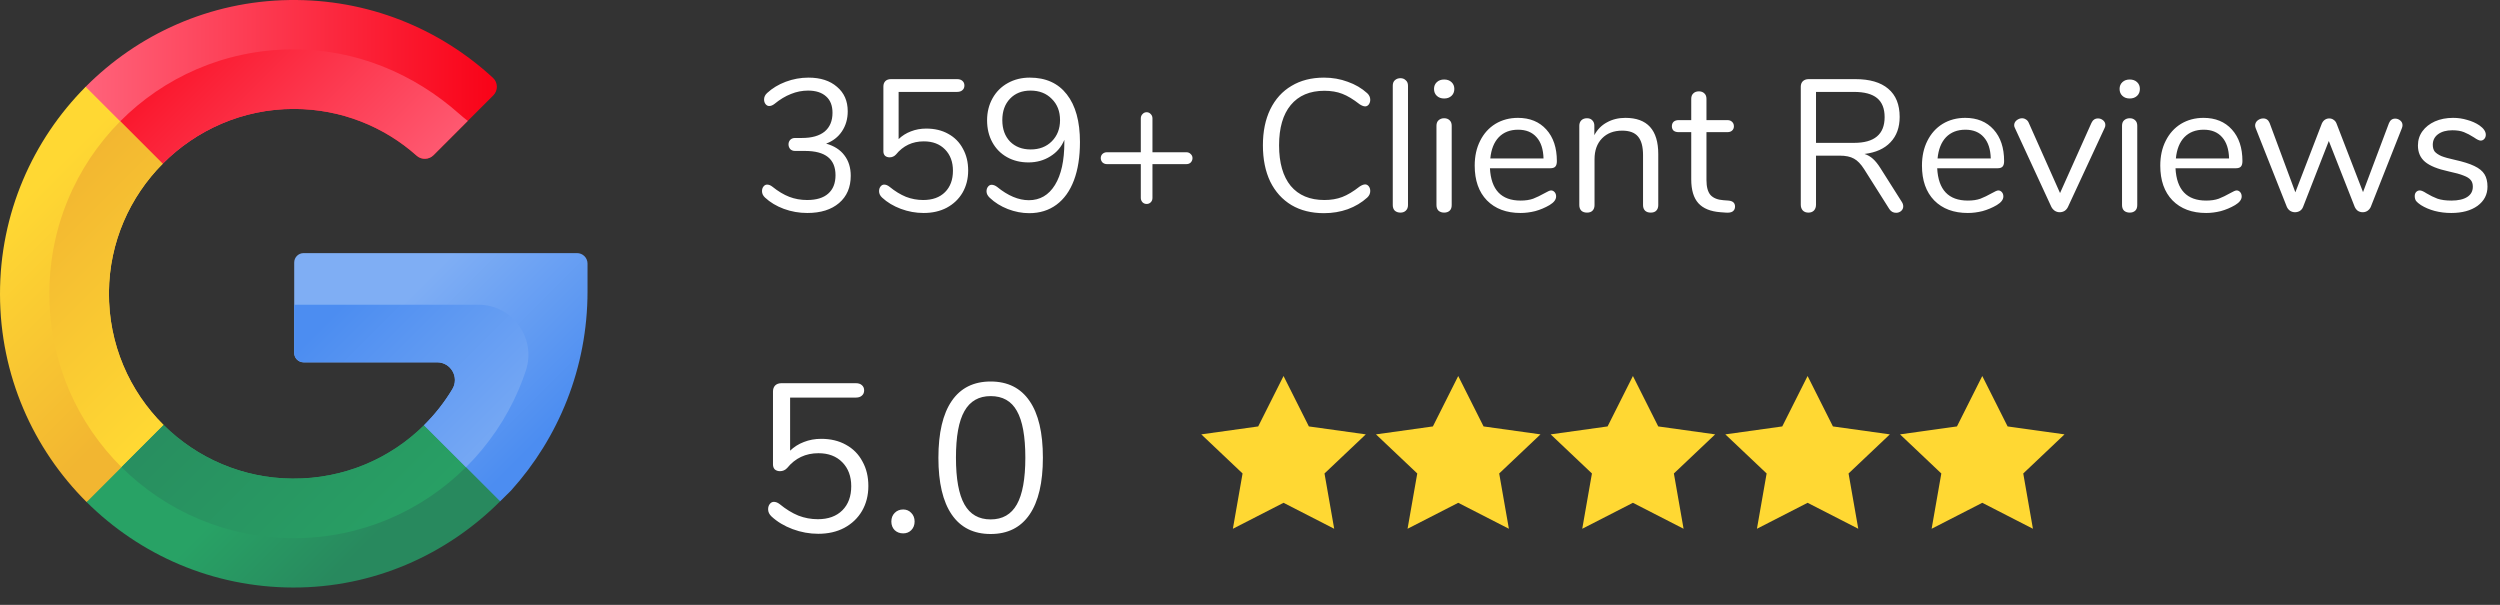
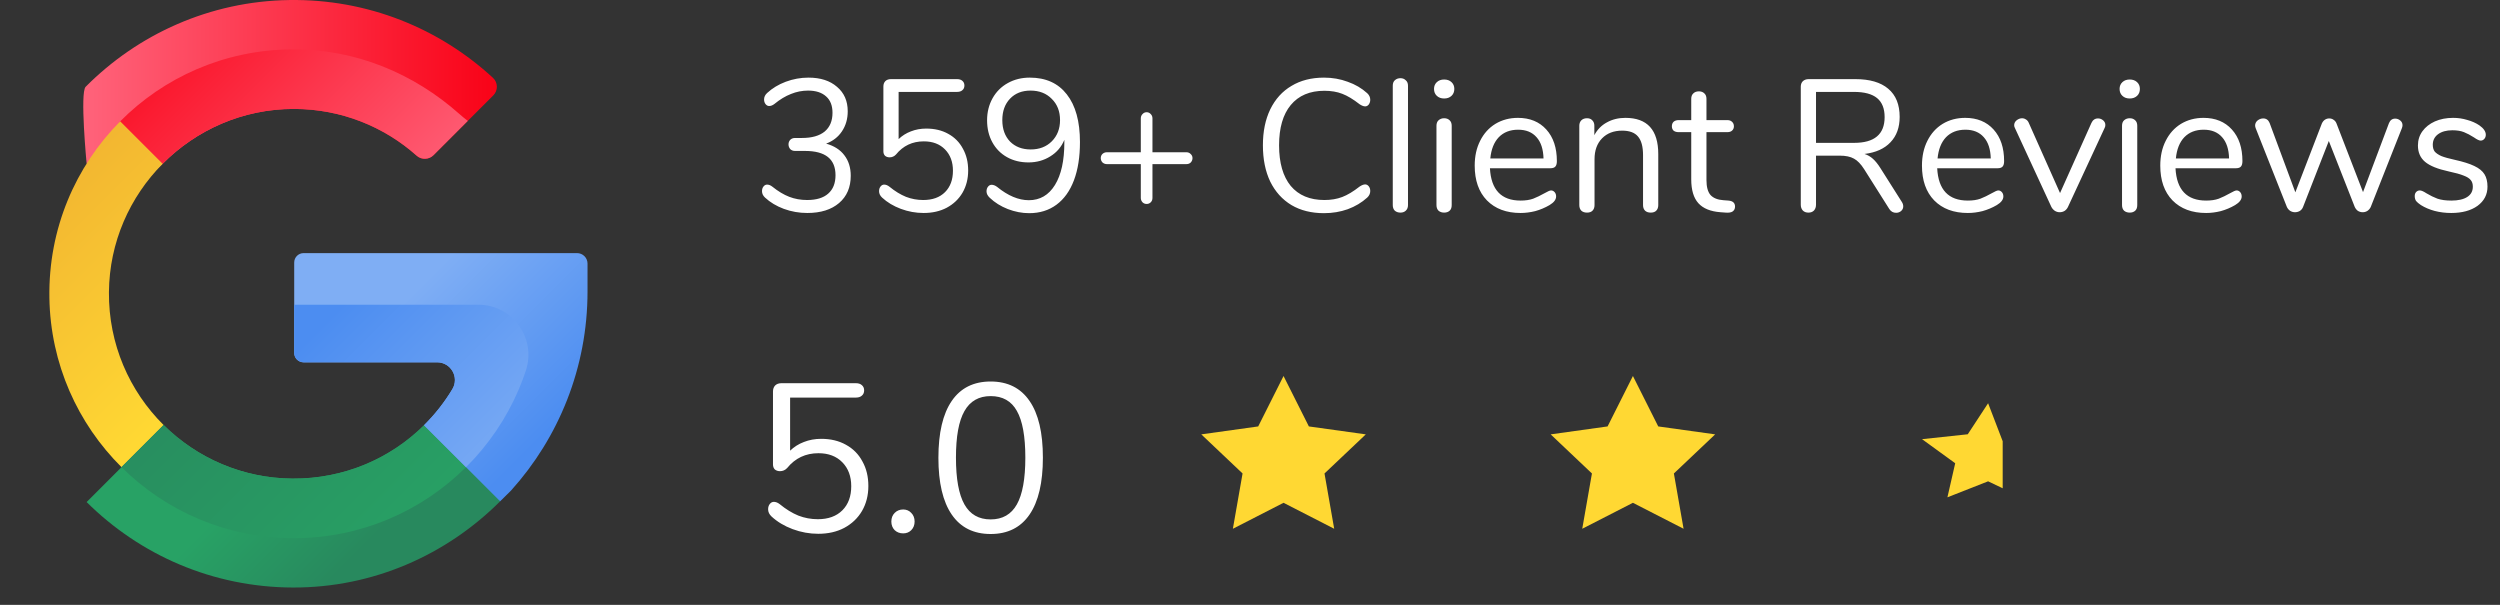
<svg xmlns="http://www.w3.org/2000/svg" width="186" height="45" viewBox="0 0 186 45" fill="none">
  <rect x="0" y="0" width="186" height="45" fill="#333333" stroke="none" />
  <path d="M12.101 12.186C14.601 9.665 18.063 8.1 21.87 8.104C25.38 8.107 28.581 9.425 31.01 11.592C31.358 11.902 31.916 11.882 32.246 11.552L36.702 7.097C37.065 6.734 37.054 6.141 36.678 5.793C32.706 2.127 27.374 -0.085 21.523 0.002C15.609 0.091 10.258 2.547 6.372 6.457C5.938 6.893 6.445 12.171 6.445 12.171C6.445 12.171 9.661 14.646 12.101 12.186Z" fill="url(#paint0_linear_209_529)" />
  <path d="M12.101 12.186C14.601 9.665 18.064 8.1 21.87 8.104C25.38 8.107 28.581 9.425 31.01 11.592C31.358 11.902 31.916 11.882 32.246 11.552L34.803 8.995C34.58 8.823 34.361 8.642 34.147 8.453C30.813 5.501 26.476 3.622 21.662 3.673C16.669 3.725 12.184 5.762 8.942 9.027C8.587 9.384 8.448 12.176 8.448 12.176C8.448 12.176 8.864 12.139 12.101 12.186Z" fill="url(#paint1_linear_209_529)" />
-   <path d="M8.105 21.732C8.071 25.601 9.634 29.105 12.174 31.624L10.224 35.832L6.445 37.353C2.471 33.401 0.009 27.932 2.25368e-05 21.888C-0.009 15.886 2.428 10.423 6.372 6.457L12.101 12.186C9.661 14.646 8.137 18.017 8.105 21.732Z" fill="url(#paint2_linear_209_529)" />
  <path d="M8.105 21.732C8.07 25.601 9.634 29.105 12.174 31.624L9.041 34.757C5.79 31.528 3.752 27.077 3.674 22.15C3.593 17.026 5.613 12.379 8.942 9.028L12.101 12.186C9.661 14.646 8.137 18.017 8.105 21.732Z" fill="url(#paint3_linear_209_529)" />
  <path d="M31.549 31.635C29.043 34.118 25.583 35.632 21.767 35.608C18.026 35.585 14.641 34.067 12.175 31.623L6.445 37.353C10.382 41.268 15.801 43.694 21.787 43.712C27.786 43.731 33.241 41.264 37.21 37.296L35.572 33.794L31.549 31.635Z" fill="url(#paint4_linear_209_529)" />
  <path d="M31.549 31.635C29.043 34.118 25.584 35.633 21.767 35.608C18.027 35.585 14.641 34.067 12.176 31.623L9.042 34.757C12.329 38.022 16.857 40.041 21.857 40.041C26.856 40.041 31.384 38.022 34.671 34.757L31.549 31.635Z" fill="url(#paint5_linear_209_529)" />
  <path d="M43.712 19.612C43.712 19.181 43.363 18.831 42.932 18.831H22.588C22.202 18.831 21.889 19.144 21.889 19.53V26.257C21.889 26.643 22.202 26.956 22.588 26.956H32.523C33.547 26.956 34.182 28.073 33.656 28.95C33.068 29.93 32.362 30.827 31.557 31.626C31.554 31.629 31.552 31.632 31.549 31.635L37.211 37.297C37.478 37.03 37.75 36.762 38.023 36.494C41.561 32.571 43.712 27.365 43.712 21.687V19.612Z" fill="url(#paint6_linear_209_529)" />
  <path d="M39.121 27.58C39.921 25.163 38.13 22.671 35.584 22.671H21.889V26.257C21.889 26.643 22.202 26.956 22.588 26.956H32.523C33.547 26.956 34.182 28.073 33.656 28.95C33.07 29.927 32.366 30.821 31.565 31.618C31.559 31.624 31.555 31.629 31.549 31.635L34.671 34.757C36.33 33.11 37.672 31.145 38.6 28.961C38.792 28.509 38.965 28.049 39.121 27.58Z" fill="url(#paint7_linear_209_529)" />
  <path d="M61.463 10.685C62.06 10.853 62.512 11.142 62.82 11.552C63.137 11.963 63.295 12.471 63.295 13.077C63.295 13.935 63.006 14.611 62.428 15.105C61.85 15.599 61.062 15.846 60.064 15.846C59.458 15.846 58.875 15.744 58.316 15.539C57.765 15.334 57.299 15.054 56.917 14.699C56.768 14.559 56.693 14.401 56.693 14.224C56.693 14.084 56.73 13.967 56.805 13.874C56.88 13.781 56.968 13.734 57.071 13.734C57.201 13.734 57.332 13.786 57.462 13.888C57.891 14.233 58.311 14.485 58.721 14.643C59.132 14.802 59.575 14.881 60.05 14.881C60.74 14.881 61.262 14.723 61.617 14.406C61.98 14.089 62.162 13.632 62.162 13.035C62.162 11.832 61.407 11.23 59.896 11.23H59.155C59.006 11.23 58.884 11.184 58.791 11.091C58.707 10.988 58.665 10.871 58.665 10.741C58.665 10.61 58.707 10.498 58.791 10.405C58.884 10.312 59.006 10.265 59.155 10.265H59.672C60.4 10.265 60.959 10.107 61.351 9.79C61.743 9.463 61.938 8.997 61.938 8.391C61.938 7.859 61.78 7.454 61.463 7.174C61.146 6.885 60.698 6.74 60.12 6.74C59.682 6.74 59.257 6.824 58.847 6.992C58.437 7.151 58.026 7.398 57.616 7.734C57.486 7.836 57.355 7.887 57.224 7.887C57.122 7.887 57.033 7.841 56.959 7.748C56.884 7.654 56.847 7.538 56.847 7.398C56.847 7.221 56.922 7.062 57.071 6.922C57.453 6.568 57.915 6.288 58.456 6.083C59.006 5.878 59.57 5.775 60.148 5.775C61.043 5.775 61.752 6.004 62.274 6.461C62.806 6.908 63.071 7.514 63.071 8.279C63.071 8.848 62.927 9.347 62.638 9.776C62.358 10.195 61.966 10.498 61.463 10.685ZM68.913 9.566C69.537 9.566 70.083 9.696 70.549 9.958C71.025 10.219 71.389 10.587 71.64 11.063C71.901 11.529 72.032 12.07 72.032 12.685C72.032 13.301 71.892 13.851 71.612 14.336C71.333 14.811 70.941 15.184 70.437 15.455C69.943 15.716 69.37 15.846 68.717 15.846C68.139 15.846 67.575 15.744 67.024 15.539C66.474 15.334 66.008 15.054 65.626 14.699C65.477 14.559 65.402 14.401 65.402 14.224C65.402 14.084 65.439 13.967 65.514 13.874C65.588 13.781 65.677 13.734 65.779 13.734C65.91 13.734 66.041 13.786 66.171 13.888C66.582 14.224 66.992 14.476 67.402 14.643C67.812 14.802 68.241 14.881 68.689 14.881C69.379 14.881 69.92 14.685 70.311 14.294C70.703 13.902 70.899 13.371 70.899 12.699C70.899 12.046 70.703 11.52 70.311 11.119C69.92 10.718 69.393 10.517 68.731 10.517C67.882 10.517 67.192 10.844 66.661 11.496C66.53 11.636 66.372 11.706 66.185 11.706C66.055 11.706 65.943 11.669 65.85 11.594C65.766 11.51 65.724 11.398 65.724 11.258V6.433C65.724 6.274 65.77 6.144 65.864 6.041C65.966 5.938 66.106 5.887 66.283 5.887H71.207C71.375 5.887 71.505 5.929 71.598 6.013C71.701 6.097 71.752 6.214 71.752 6.363C71.752 6.512 71.701 6.629 71.598 6.712C71.505 6.796 71.375 6.838 71.207 6.838H66.857V10.349C67.118 10.098 67.421 9.906 67.766 9.776C68.12 9.636 68.502 9.566 68.913 9.566ZM76.615 5.775C77.808 5.775 78.727 6.19 79.37 7.02C80.023 7.85 80.349 9.034 80.349 10.573C80.349 11.673 80.2 12.62 79.902 13.412C79.603 14.205 79.17 14.811 78.601 15.231C78.032 15.651 77.356 15.86 76.573 15.86C76.041 15.86 75.51 15.758 74.978 15.553C74.456 15.348 74.008 15.068 73.635 14.713C73.477 14.564 73.397 14.406 73.397 14.238C73.397 14.098 73.435 13.981 73.509 13.888C73.584 13.795 73.672 13.748 73.775 13.748C73.906 13.748 74.041 13.8 74.181 13.902C74.992 14.564 75.78 14.895 76.545 14.895C77.374 14.895 78.023 14.518 78.489 13.762C78.955 13.007 79.188 11.948 79.188 10.587V10.405C78.974 10.927 78.624 11.338 78.139 11.636C77.664 11.934 77.123 12.084 76.517 12.084C75.92 12.084 75.388 11.953 74.922 11.692C74.456 11.431 74.092 11.063 73.831 10.587C73.57 10.111 73.439 9.566 73.439 8.95C73.439 8.344 73.575 7.799 73.845 7.314C74.115 6.829 74.493 6.451 74.978 6.181C75.463 5.91 76.008 5.775 76.615 5.775ZM76.684 11.119C77.328 11.119 77.85 10.918 78.251 10.517C78.661 10.107 78.867 9.58 78.867 8.936C78.867 8.284 78.661 7.757 78.251 7.356C77.85 6.946 77.323 6.74 76.671 6.74C76.036 6.74 75.528 6.941 75.146 7.342C74.763 7.743 74.572 8.274 74.572 8.936C74.572 9.599 74.763 10.13 75.146 10.531C75.537 10.923 76.05 11.119 76.684 11.119ZM88.275 11.328C88.396 11.328 88.499 11.37 88.582 11.454C88.676 11.538 88.722 11.641 88.722 11.762C88.722 11.883 88.68 11.991 88.597 12.084C88.513 12.168 88.405 12.21 88.275 12.21H85.743V14.727C85.743 14.858 85.701 14.965 85.617 15.049C85.533 15.133 85.431 15.175 85.309 15.175C85.188 15.175 85.086 15.133 85.002 15.049C84.918 14.956 84.876 14.849 84.876 14.727V12.21H82.344C82.223 12.21 82.115 12.168 82.022 12.084C81.938 11.991 81.896 11.883 81.896 11.762C81.896 11.641 81.938 11.538 82.022 11.454C82.115 11.37 82.223 11.328 82.344 11.328H84.876V8.811C84.876 8.68 84.918 8.573 85.002 8.489C85.086 8.396 85.188 8.349 85.309 8.349C85.431 8.349 85.533 8.396 85.617 8.489C85.701 8.573 85.743 8.68 85.743 8.811V11.328H88.275ZM98.506 15.86C97.573 15.86 96.766 15.66 96.086 15.259C95.405 14.849 94.878 14.266 94.505 13.51C94.141 12.746 93.96 11.846 93.96 10.811C93.96 9.785 94.141 8.895 94.505 8.139C94.878 7.375 95.405 6.792 96.086 6.391C96.766 5.98 97.573 5.775 98.506 5.775C99.13 5.775 99.718 5.878 100.268 6.083C100.828 6.279 101.313 6.563 101.723 6.936C101.872 7.076 101.947 7.239 101.947 7.426C101.947 7.556 101.909 7.673 101.835 7.776C101.76 7.869 101.672 7.915 101.569 7.915C101.457 7.915 101.322 7.864 101.163 7.762C100.688 7.389 100.254 7.127 99.862 6.978C99.48 6.829 99.037 6.754 98.534 6.754C97.452 6.754 96.617 7.109 96.03 7.817C95.452 8.517 95.163 9.515 95.163 10.811C95.163 12.116 95.452 13.123 96.03 13.832C96.617 14.531 97.452 14.881 98.534 14.881C99.028 14.881 99.471 14.807 99.862 14.657C100.254 14.508 100.688 14.247 101.163 13.874C101.322 13.771 101.457 13.72 101.569 13.72C101.672 13.72 101.76 13.767 101.835 13.86C101.909 13.953 101.947 14.07 101.947 14.21C101.947 14.396 101.872 14.559 101.723 14.699C101.313 15.072 100.828 15.361 100.268 15.567C99.718 15.762 99.13 15.86 98.506 15.86ZM104.195 15.818C104.027 15.818 103.888 15.772 103.776 15.678C103.673 15.576 103.622 15.436 103.622 15.259V6.377C103.622 6.2 103.673 6.064 103.776 5.971C103.888 5.869 104.027 5.817 104.195 5.817C104.354 5.817 104.484 5.869 104.587 5.971C104.699 6.064 104.755 6.2 104.755 6.377V15.259C104.755 15.436 104.699 15.576 104.587 15.678C104.484 15.772 104.354 15.818 104.195 15.818ZM107.446 15.818C107.278 15.818 107.139 15.772 107.027 15.678C106.924 15.576 106.873 15.436 106.873 15.259V9.356C106.873 9.179 106.924 9.044 107.027 8.95C107.139 8.848 107.278 8.797 107.446 8.797C107.614 8.797 107.749 8.848 107.852 8.95C107.955 9.044 108.006 9.179 108.006 9.356V15.259C108.006 15.445 107.955 15.585 107.852 15.678C107.749 15.772 107.614 15.818 107.446 15.818ZM107.446 7.328C107.222 7.328 107.041 7.263 106.901 7.132C106.761 7.002 106.691 6.829 106.691 6.615C106.691 6.409 106.761 6.242 106.901 6.111C107.041 5.98 107.222 5.915 107.446 5.915C107.67 5.915 107.852 5.98 107.992 6.111C108.132 6.242 108.202 6.409 108.202 6.615C108.202 6.829 108.132 7.002 107.992 7.132C107.852 7.263 107.67 7.328 107.446 7.328ZM115.397 14.168C115.5 14.168 115.588 14.21 115.663 14.294C115.738 14.378 115.775 14.485 115.775 14.616C115.775 14.849 115.612 15.063 115.285 15.259C114.95 15.455 114.595 15.604 114.222 15.707C113.849 15.8 113.486 15.846 113.131 15.846C112.077 15.846 111.243 15.534 110.627 14.909C110.021 14.284 109.718 13.422 109.718 12.322C109.718 11.622 109.853 11.007 110.124 10.475C110.394 9.934 110.772 9.515 111.257 9.216C111.751 8.918 112.311 8.769 112.935 8.769C113.821 8.769 114.525 9.058 115.047 9.636C115.57 10.214 115.831 10.997 115.831 11.986C115.831 12.172 115.794 12.307 115.719 12.391C115.644 12.475 115.523 12.517 115.355 12.517H110.851C110.935 14.121 111.695 14.923 113.131 14.923C113.495 14.923 113.807 14.877 114.068 14.783C114.329 14.681 114.609 14.546 114.908 14.378C115.15 14.238 115.313 14.168 115.397 14.168ZM112.949 9.65C112.353 9.65 111.872 9.836 111.509 10.209C111.154 10.582 110.944 11.109 110.879 11.79H114.838C114.819 11.1 114.647 10.573 114.32 10.209C113.994 9.836 113.537 9.65 112.949 9.65ZM120.927 8.769C122.559 8.769 123.375 9.668 123.375 11.468V15.259C123.375 15.436 123.324 15.576 123.221 15.678C123.128 15.772 122.993 15.818 122.815 15.818C122.638 15.818 122.498 15.772 122.396 15.678C122.293 15.576 122.242 15.436 122.242 15.259V11.538C122.242 10.904 122.116 10.443 121.864 10.153C121.622 9.864 121.23 9.72 120.689 9.72C120.065 9.72 119.566 9.911 119.193 10.293C118.82 10.676 118.633 11.193 118.633 11.846V15.259C118.633 15.436 118.582 15.576 118.479 15.678C118.386 15.772 118.251 15.818 118.074 15.818C117.896 15.818 117.757 15.772 117.654 15.678C117.551 15.576 117.5 15.436 117.5 15.259V9.356C117.5 9.188 117.551 9.053 117.654 8.95C117.757 8.848 117.896 8.797 118.074 8.797C118.241 8.797 118.372 8.848 118.465 8.95C118.568 9.053 118.619 9.184 118.619 9.342V10.056C118.843 9.636 119.155 9.319 119.556 9.104C119.957 8.881 120.414 8.769 120.927 8.769ZM128.597 14.923C128.924 14.951 129.087 15.1 129.087 15.371C129.087 15.529 129.026 15.651 128.905 15.735C128.793 15.809 128.621 15.837 128.388 15.818L128.01 15.79C127.264 15.735 126.714 15.511 126.359 15.119C126.005 14.727 125.828 14.135 125.828 13.343V9.832H124.891C124.732 9.832 124.606 9.794 124.513 9.72C124.429 9.636 124.387 9.529 124.387 9.398C124.387 9.258 124.429 9.146 124.513 9.062C124.606 8.978 124.732 8.936 124.891 8.936H125.828V7.356C125.828 7.179 125.879 7.043 125.982 6.95C126.084 6.848 126.224 6.796 126.401 6.796C126.569 6.796 126.704 6.848 126.807 6.95C126.91 7.043 126.961 7.179 126.961 7.356V8.936H128.513C128.663 8.936 128.779 8.978 128.863 9.062C128.956 9.146 129.003 9.258 129.003 9.398C129.003 9.529 128.956 9.636 128.863 9.72C128.779 9.794 128.663 9.832 128.513 9.832H126.961V13.399C126.961 13.911 127.063 14.284 127.269 14.518C127.483 14.741 127.8 14.867 128.22 14.895L128.597 14.923ZM141.503 15.035C141.568 15.138 141.601 15.245 141.601 15.357C141.601 15.497 141.545 15.613 141.433 15.707C141.331 15.79 141.209 15.832 141.07 15.832C140.855 15.832 140.687 15.739 140.566 15.553L138.692 12.587C138.449 12.205 138.197 11.944 137.936 11.804C137.675 11.655 137.321 11.58 136.873 11.58H135.111V15.231C135.111 15.408 135.06 15.553 134.957 15.665C134.854 15.767 134.719 15.818 134.551 15.818C134.374 15.818 134.234 15.767 134.132 15.665C134.029 15.553 133.978 15.408 133.978 15.231V6.447C133.978 6.279 134.029 6.144 134.132 6.041C134.244 5.938 134.388 5.887 134.565 5.887H138.034C139.107 5.887 139.923 6.125 140.482 6.601C141.051 7.076 141.335 7.776 141.335 8.699C141.335 9.482 141.107 10.111 140.65 10.587C140.202 11.063 139.559 11.352 138.72 11.454C138.953 11.529 139.163 11.65 139.349 11.818C139.536 11.986 139.722 12.219 139.909 12.517L141.503 15.035ZM137.936 10.629C138.701 10.629 139.27 10.47 139.643 10.153C140.025 9.836 140.216 9.356 140.216 8.713C140.216 8.079 140.03 7.608 139.657 7.3C139.284 6.992 138.71 6.838 137.936 6.838H135.111V10.629H137.936ZM148.673 14.168C148.775 14.168 148.864 14.21 148.938 14.294C149.013 14.378 149.05 14.485 149.05 14.616C149.05 14.849 148.887 15.063 148.561 15.259C148.225 15.455 147.871 15.604 147.498 15.707C147.125 15.8 146.761 15.846 146.407 15.846C145.353 15.846 144.518 15.534 143.903 14.909C143.297 14.284 142.994 13.422 142.994 12.322C142.994 11.622 143.129 11.007 143.399 10.475C143.67 9.934 144.047 9.515 144.532 9.216C145.026 8.918 145.586 8.769 146.211 8.769C147.097 8.769 147.801 9.058 148.323 9.636C148.845 10.214 149.106 10.997 149.106 11.986C149.106 12.172 149.069 12.307 148.994 12.391C148.92 12.475 148.798 12.517 148.631 12.517H144.127C144.21 14.121 144.97 14.923 146.407 14.923C146.77 14.923 147.083 14.877 147.344 14.783C147.605 14.681 147.885 14.546 148.183 14.378C148.425 14.238 148.589 14.168 148.673 14.168ZM146.225 9.65C145.628 9.65 145.148 9.836 144.784 10.209C144.43 10.582 144.22 11.109 144.155 11.79H148.113C148.094 11.1 147.922 10.573 147.595 10.209C147.269 9.836 146.812 9.65 146.225 9.65ZM155.603 9.146C155.706 8.922 155.869 8.811 156.093 8.811C156.233 8.811 156.359 8.857 156.47 8.95C156.582 9.044 156.638 9.16 156.638 9.3C156.638 9.384 156.62 9.459 156.582 9.524L153.855 15.399C153.799 15.52 153.715 15.618 153.603 15.693C153.491 15.758 153.37 15.79 153.239 15.79C153.118 15.79 153.002 15.758 152.89 15.693C152.778 15.618 152.689 15.52 152.624 15.399L149.91 9.524C149.873 9.459 149.854 9.389 149.854 9.314C149.854 9.174 149.915 9.053 150.036 8.95C150.167 8.848 150.307 8.797 150.456 8.797C150.549 8.797 150.638 8.825 150.722 8.881C150.815 8.936 150.885 9.016 150.931 9.118L153.267 14.364L155.603 9.146ZM158.452 15.818C158.284 15.818 158.144 15.772 158.032 15.678C157.93 15.576 157.879 15.436 157.879 15.259V9.356C157.879 9.179 157.93 9.044 158.032 8.95C158.144 8.848 158.284 8.797 158.452 8.797C158.62 8.797 158.755 8.848 158.858 8.95C158.96 9.044 159.012 9.179 159.012 9.356V15.259C159.012 15.445 158.96 15.585 158.858 15.678C158.755 15.772 158.62 15.818 158.452 15.818ZM158.452 7.328C158.228 7.328 158.046 7.263 157.907 7.132C157.767 7.002 157.697 6.829 157.697 6.615C157.697 6.409 157.767 6.242 157.907 6.111C158.046 5.98 158.228 5.915 158.452 5.915C158.676 5.915 158.858 5.98 158.998 6.111C159.138 6.242 159.207 6.409 159.207 6.615C159.207 6.829 159.138 7.002 158.998 7.132C158.858 7.263 158.676 7.328 158.452 7.328ZM166.403 14.168C166.506 14.168 166.594 14.21 166.669 14.294C166.743 14.378 166.781 14.485 166.781 14.616C166.781 14.849 166.617 15.063 166.291 15.259C165.955 15.455 165.601 15.604 165.228 15.707C164.855 15.8 164.491 15.846 164.137 15.846C163.083 15.846 162.249 15.534 161.633 14.909C161.027 14.284 160.724 13.422 160.724 12.322C160.724 11.622 160.859 11.007 161.13 10.475C161.4 9.934 161.778 9.515 162.263 9.216C162.757 8.918 163.316 8.769 163.941 8.769C164.827 8.769 165.531 9.058 166.053 9.636C166.576 10.214 166.837 10.997 166.837 11.986C166.837 12.172 166.799 12.307 166.725 12.391C166.65 12.475 166.529 12.517 166.361 12.517H161.857C161.941 14.121 162.701 14.923 164.137 14.923C164.501 14.923 164.813 14.877 165.074 14.783C165.335 14.681 165.615 14.546 165.913 14.378C166.156 14.238 166.319 14.168 166.403 14.168ZM163.955 9.65C163.358 9.65 162.878 9.836 162.514 10.209C162.16 10.582 161.95 11.109 161.885 11.79H165.844C165.825 11.1 165.652 10.573 165.326 10.209C165 9.836 164.543 9.65 163.955 9.65ZM177.74 9.16C177.833 8.936 177.987 8.825 178.201 8.825C178.341 8.825 178.467 8.871 178.579 8.964C178.691 9.058 178.747 9.174 178.747 9.314C178.747 9.379 178.733 9.449 178.705 9.524L176.383 15.399C176.327 15.52 176.243 15.618 176.131 15.693C176.029 15.758 175.912 15.79 175.782 15.79C175.66 15.79 175.544 15.758 175.432 15.693C175.329 15.618 175.25 15.52 175.194 15.399L173.264 10.489L171.347 15.399C171.301 15.52 171.222 15.618 171.11 15.693C170.998 15.758 170.877 15.79 170.746 15.79C170.625 15.79 170.508 15.758 170.396 15.693C170.284 15.618 170.2 15.52 170.144 15.399L167.823 9.538C167.795 9.463 167.781 9.398 167.781 9.342C167.781 9.193 167.841 9.067 167.962 8.964C168.093 8.862 168.233 8.811 168.382 8.811C168.606 8.811 168.764 8.922 168.858 9.146L170.774 14.308L172.746 9.188C172.802 9.067 172.877 8.974 172.97 8.909C173.073 8.843 173.18 8.811 173.292 8.811C173.413 8.811 173.52 8.843 173.613 8.909C173.716 8.974 173.791 9.067 173.837 9.188L175.809 14.294L177.74 9.16ZM182.37 15.846C181.941 15.846 181.531 15.795 181.139 15.693C180.757 15.59 180.416 15.445 180.118 15.259C179.95 15.147 179.829 15.044 179.754 14.951C179.689 14.849 179.656 14.727 179.656 14.588C179.656 14.466 179.689 14.368 179.754 14.294C179.829 14.21 179.922 14.168 180.034 14.168C180.146 14.168 180.309 14.238 180.523 14.378C180.803 14.546 181.078 14.681 181.349 14.783C181.628 14.877 181.974 14.923 182.384 14.923C182.887 14.923 183.279 14.835 183.559 14.657C183.839 14.48 183.978 14.224 183.978 13.888C183.978 13.683 183.927 13.52 183.825 13.399C183.722 13.268 183.545 13.156 183.293 13.063C183.041 12.96 182.673 12.858 182.188 12.755C181.367 12.578 180.78 12.34 180.426 12.042C180.071 11.743 179.894 11.338 179.894 10.825C179.894 10.424 180.006 10.069 180.23 9.762C180.454 9.454 180.761 9.212 181.153 9.034C181.554 8.857 182.006 8.769 182.51 8.769C182.873 8.769 183.223 8.82 183.559 8.922C183.904 9.016 184.207 9.151 184.468 9.328C184.785 9.552 184.944 9.785 184.944 10.027C184.944 10.149 184.906 10.251 184.832 10.335C184.757 10.419 184.668 10.461 184.566 10.461C184.454 10.461 184.286 10.382 184.062 10.223C183.801 10.056 183.554 9.925 183.321 9.832C183.088 9.738 182.799 9.692 182.454 9.692C182.015 9.692 181.661 9.79 181.391 9.986C181.13 10.181 180.999 10.443 180.999 10.769C180.999 10.974 181.046 11.142 181.139 11.272C181.241 11.394 181.405 11.505 181.628 11.608C181.862 11.701 182.193 11.795 182.622 11.888C183.256 12.028 183.745 12.182 184.09 12.35C184.445 12.517 184.696 12.723 184.846 12.965C184.995 13.207 185.069 13.515 185.069 13.888C185.069 14.476 184.822 14.951 184.328 15.315C183.834 15.669 183.181 15.846 182.37 15.846Z" fill="white" />
  <path d="M61.097 32.649C61.8 32.649 62.414 32.796 62.938 33.09C63.474 33.383 63.883 33.798 64.166 34.333C64.46 34.857 64.606 35.466 64.606 36.158C64.606 36.85 64.449 37.469 64.134 38.015C63.82 38.55 63.379 38.97 62.813 39.274C62.257 39.568 61.611 39.714 60.877 39.714C60.227 39.714 59.592 39.599 58.973 39.368C58.354 39.137 57.83 38.823 57.399 38.424C57.231 38.267 57.148 38.088 57.148 37.889C57.148 37.732 57.19 37.6 57.273 37.496C57.357 37.391 57.457 37.338 57.572 37.338C57.719 37.338 57.866 37.396 58.013 37.511C58.475 37.889 58.936 38.172 59.398 38.361C59.859 38.539 60.342 38.629 60.846 38.629C61.622 38.629 62.23 38.408 62.671 37.968C63.112 37.527 63.332 36.929 63.332 36.174C63.332 35.439 63.112 34.847 62.671 34.396C62.23 33.944 61.638 33.719 60.893 33.719C59.938 33.719 59.162 34.086 58.564 34.821C58.417 34.978 58.239 35.056 58.029 35.056C57.882 35.056 57.756 35.014 57.651 34.931C57.557 34.836 57.51 34.71 57.51 34.553V29.124C57.51 28.946 57.562 28.799 57.667 28.683C57.782 28.568 57.94 28.51 58.139 28.51H63.678C63.867 28.51 64.014 28.558 64.119 28.652C64.234 28.746 64.292 28.878 64.292 29.045C64.292 29.213 64.234 29.344 64.119 29.439C64.014 29.533 63.867 29.58 63.678 29.58H58.784V33.53C59.078 33.247 59.419 33.032 59.807 32.885C60.206 32.728 60.636 32.649 61.097 32.649ZM67.197 39.683C66.945 39.683 66.735 39.604 66.567 39.447C66.4 39.279 66.316 39.064 66.316 38.802C66.316 38.539 66.4 38.324 66.567 38.157C66.735 37.989 66.945 37.905 67.197 37.905C67.438 37.905 67.638 37.989 67.795 38.157C67.963 38.324 68.047 38.539 68.047 38.802C68.047 39.064 67.963 39.279 67.795 39.447C67.638 39.604 67.438 39.683 67.197 39.683ZM73.704 39.73C72.435 39.73 71.469 39.248 70.808 38.282C70.148 37.317 69.817 35.911 69.817 34.065C69.817 32.208 70.148 30.797 70.808 29.832C71.469 28.867 72.435 28.384 73.704 28.384C74.973 28.384 75.939 28.867 76.599 29.832C77.26 30.787 77.591 32.193 77.591 34.049C77.591 35.906 77.26 37.317 76.599 38.282C75.939 39.248 74.973 39.73 73.704 39.73ZM73.704 38.644C74.585 38.644 75.236 38.272 75.655 37.527C76.075 36.782 76.285 35.623 76.285 34.049C76.285 32.465 76.075 31.306 75.655 30.572C75.246 29.837 74.596 29.47 73.704 29.47C72.823 29.47 72.172 29.843 71.753 30.587C71.333 31.322 71.123 32.476 71.123 34.049C71.123 35.623 71.333 36.782 71.753 37.527C72.172 38.272 72.823 38.644 73.704 38.644Z" fill="white" />
  <path d="M95.495 27.975L93.61 31.726L89.376 32.317L92.447 35.226L91.726 39.34L95.495 37.408L99.264 39.34L98.543 35.226L101.615 32.317L97.38 31.726L95.495 27.975Z" fill="#FFD833" />
-   <path d="M108.492 27.975L106.607 31.726L102.372 32.317L105.444 35.226L104.722 39.34L108.492 37.408L112.261 39.34L111.54 35.226L114.612 32.317L110.377 31.726L108.492 27.975Z" fill="#FFD833" />
  <path d="M121.489 27.975L119.604 31.726L115.369 32.317L118.44 35.226L117.719 39.34L121.489 37.408L125.258 39.34L124.537 35.226L127.608 32.317L123.373 31.726L121.489 27.975Z" fill="#FFD833" />
-   <path d="M134.485 27.975L132.6 31.726L128.365 32.317L131.437 35.226L130.716 39.34L134.485 37.408L138.255 39.34L137.533 35.226L140.605 32.317L136.37 31.726L134.485 27.975Z" fill="#FFD833" />
-   <path d="M149.028 31.896L149.117 32.073L149.314 32.101L152.769 32.583L150.27 34.951L150.122 35.092L150.157 35.292L150.746 38.656L147.654 37.071L147.481 36.983L147.31 37.071L144.217 38.656L144.807 35.292L144.842 35.092L144.694 34.951L142.194 32.583L145.649 32.101L145.847 32.073L145.936 31.896L147.481 28.818L149.028 31.896Z" fill="#FFD833" stroke="#FFD833" stroke-width="0.757" />
  <path d="M147.915 30L146.401 32.31L143 32.674L145.467 34.466L144.888 37L147.915 35.81L149 36.328V34.466V32.829L147.915 30Z" fill="#FFD833" />
  <defs>
    <linearGradient id="paint0_linear_209_529" x1="6.197" y1="6.638" x2="36.967" y2="6.638" gradientUnits="userSpaceOnUse">
      <stop stop-color="#FF637B" />
      <stop offset="1" stop-color="#F90217" />
    </linearGradient>
    <linearGradient id="paint1_linear_209_529" x1="29.499" y1="18.46" x2="10.167" y2="-0.873" gradientUnits="userSpaceOnUse">
      <stop stop-color="#FF637B" />
      <stop offset="1" stop-color="#F90217" />
    </linearGradient>
    <linearGradient id="paint2_linear_209_529" x1="0.52" y1="16.017" x2="12.405" y2="27.902" gradientUnits="userSpaceOnUse">
      <stop stop-color="#FFD833" />
      <stop offset="1" stop-color="#F2B631" />
    </linearGradient>
    <linearGradient id="paint3_linear_209_529" x1="15.106" y1="28.007" x2="2.406" y2="15.307" gradientUnits="userSpaceOnUse">
      <stop stop-color="#FFD833" />
      <stop offset="1" stop-color="#F2B631" />
    </linearGradient>
    <linearGradient id="paint4_linear_209_529" x1="19.973" y1="34.538" x2="26.605" y2="41.17" gradientUnits="userSpaceOnUse">
      <stop stop-color="#28A265" />
      <stop offset="1" stop-color="#28895E" />
    </linearGradient>
    <linearGradient id="paint5_linear_209_529" x1="30.328" y1="43.228" x2="11.146" y2="24.046" gradientUnits="userSpaceOnUse">
      <stop stop-color="#28A265" />
      <stop offset="1" stop-color="#28895E" />
    </linearGradient>
    <linearGradient id="paint6_linear_209_529" x1="31.197" y1="21.314" x2="41.369" y2="31.486" gradientUnits="userSpaceOnUse">
      <stop stop-color="#7FAEF4" />
      <stop offset="1" stop-color="#4C8DF1" />
    </linearGradient>
    <linearGradient id="paint7_linear_209_529" x1="39.716" y1="34.816" x2="26.511" y2="21.61" gradientUnits="userSpaceOnUse">
      <stop stop-color="#7FAEF4" />
      <stop offset="1" stop-color="#4C8DF1" />
    </linearGradient>
  </defs>
</svg>